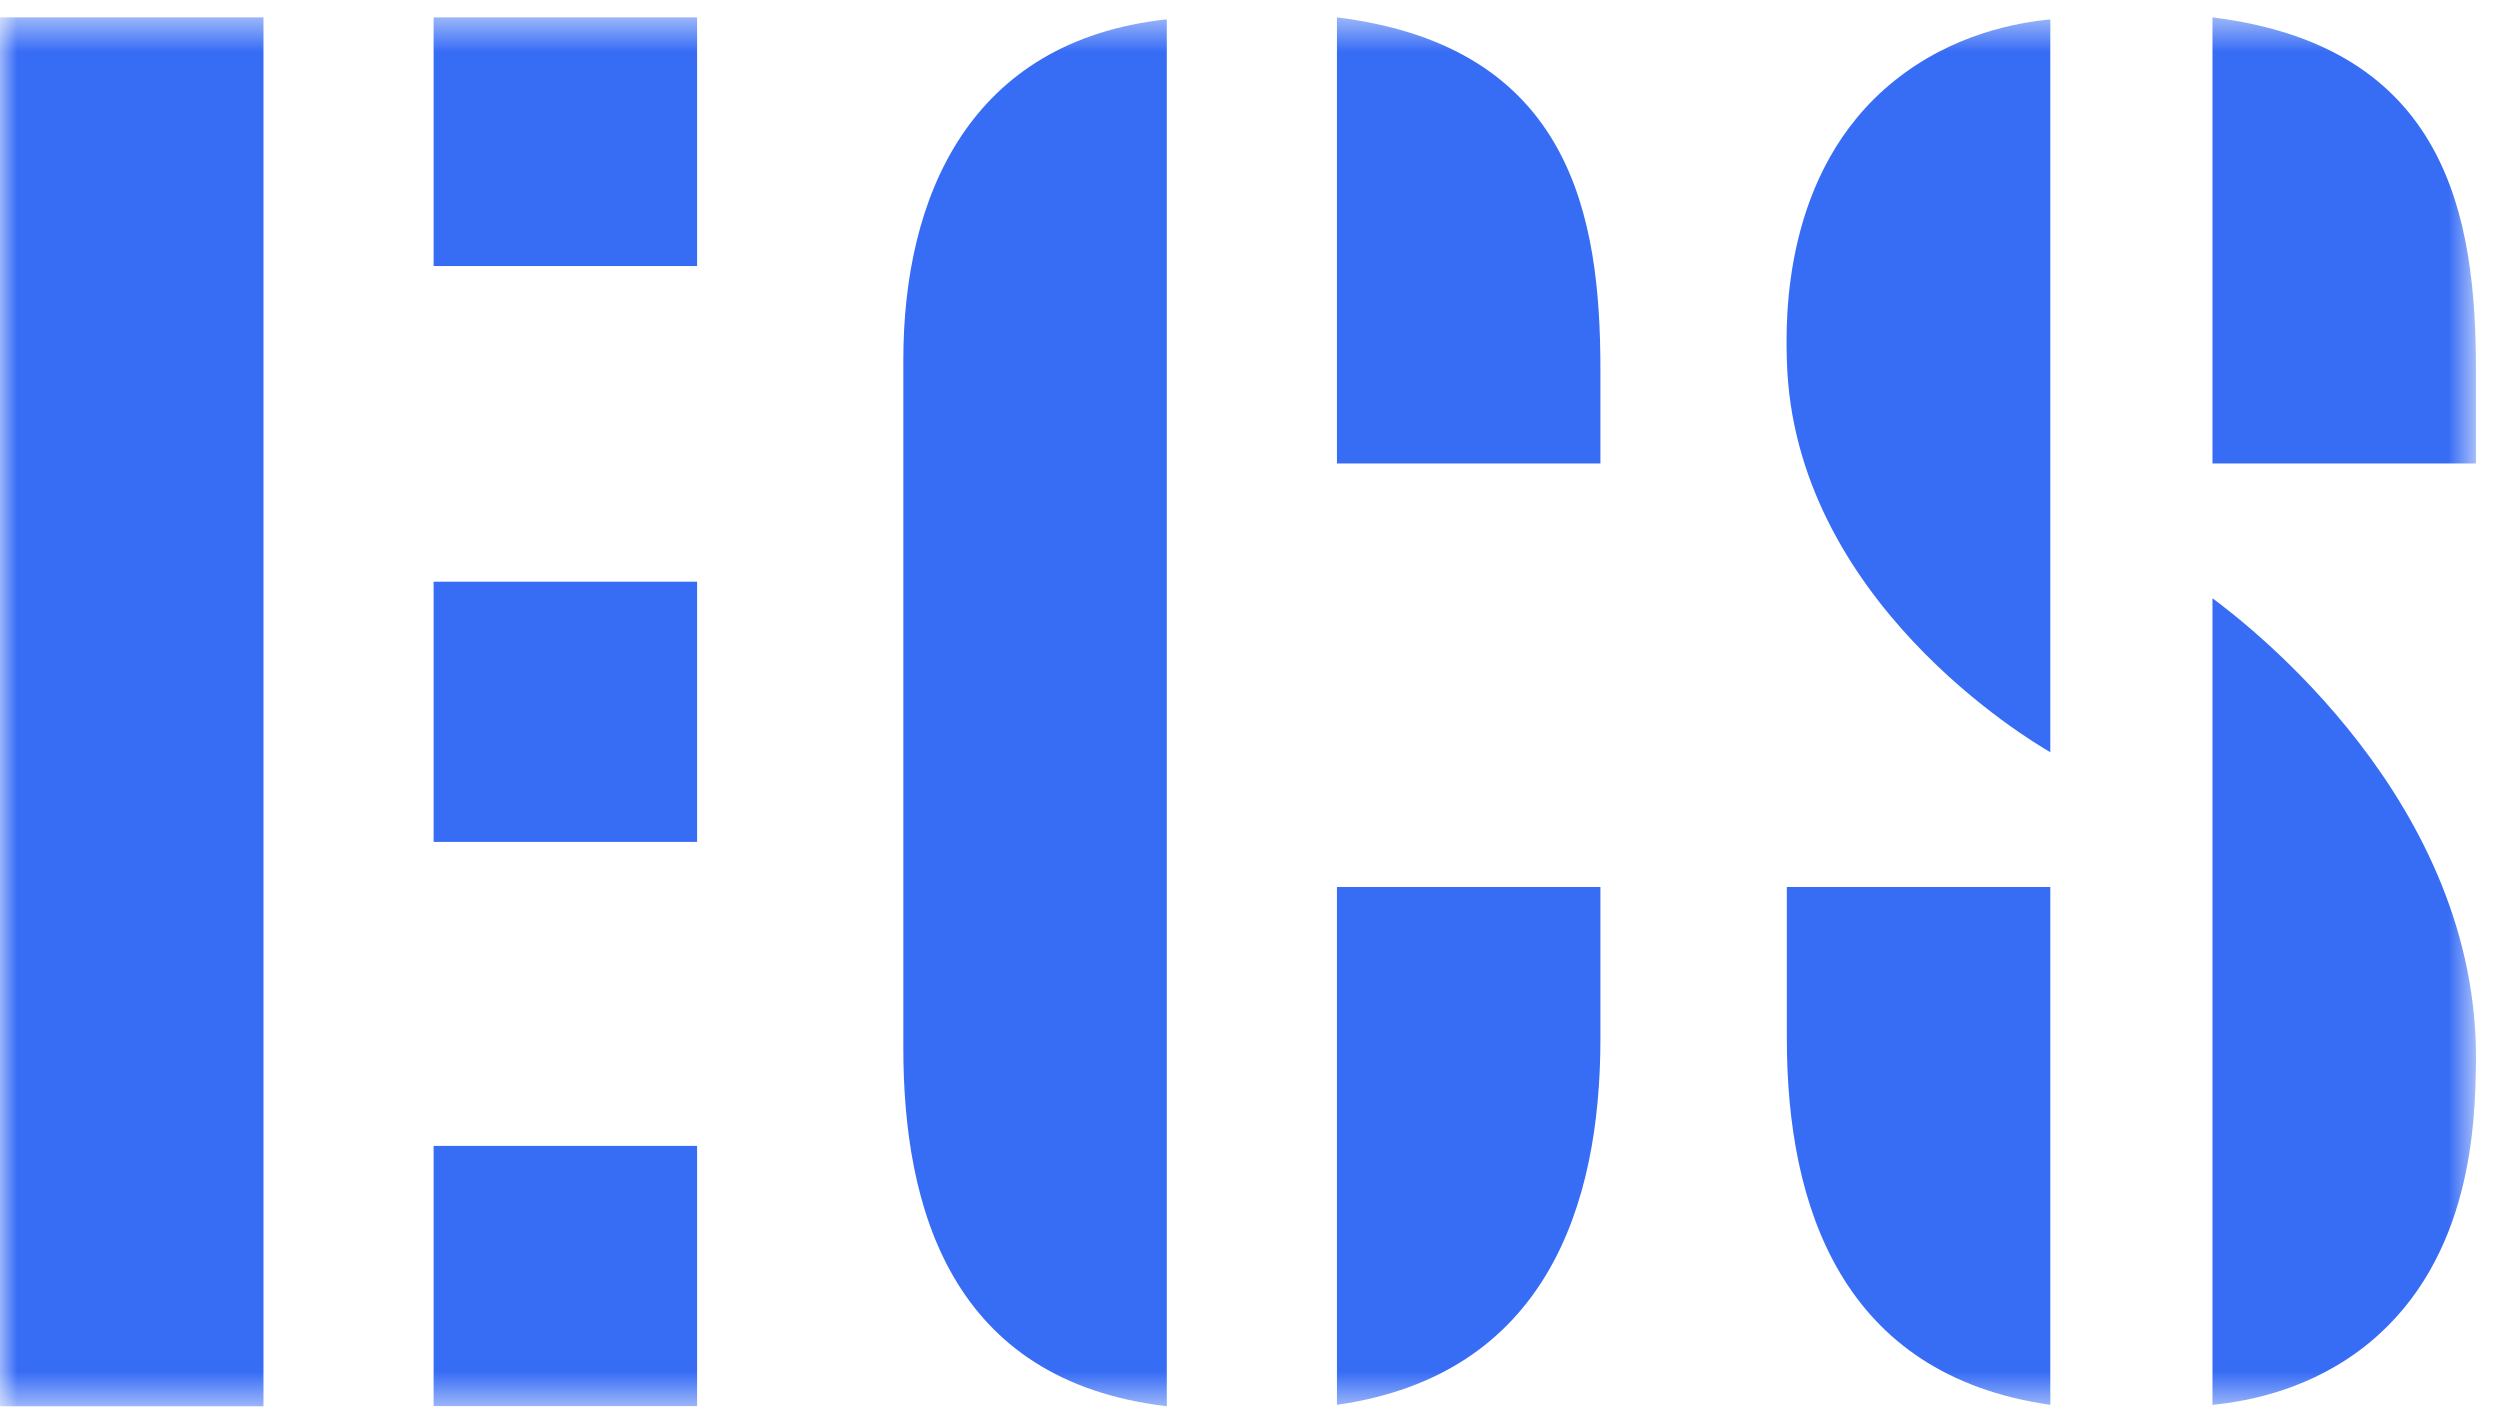
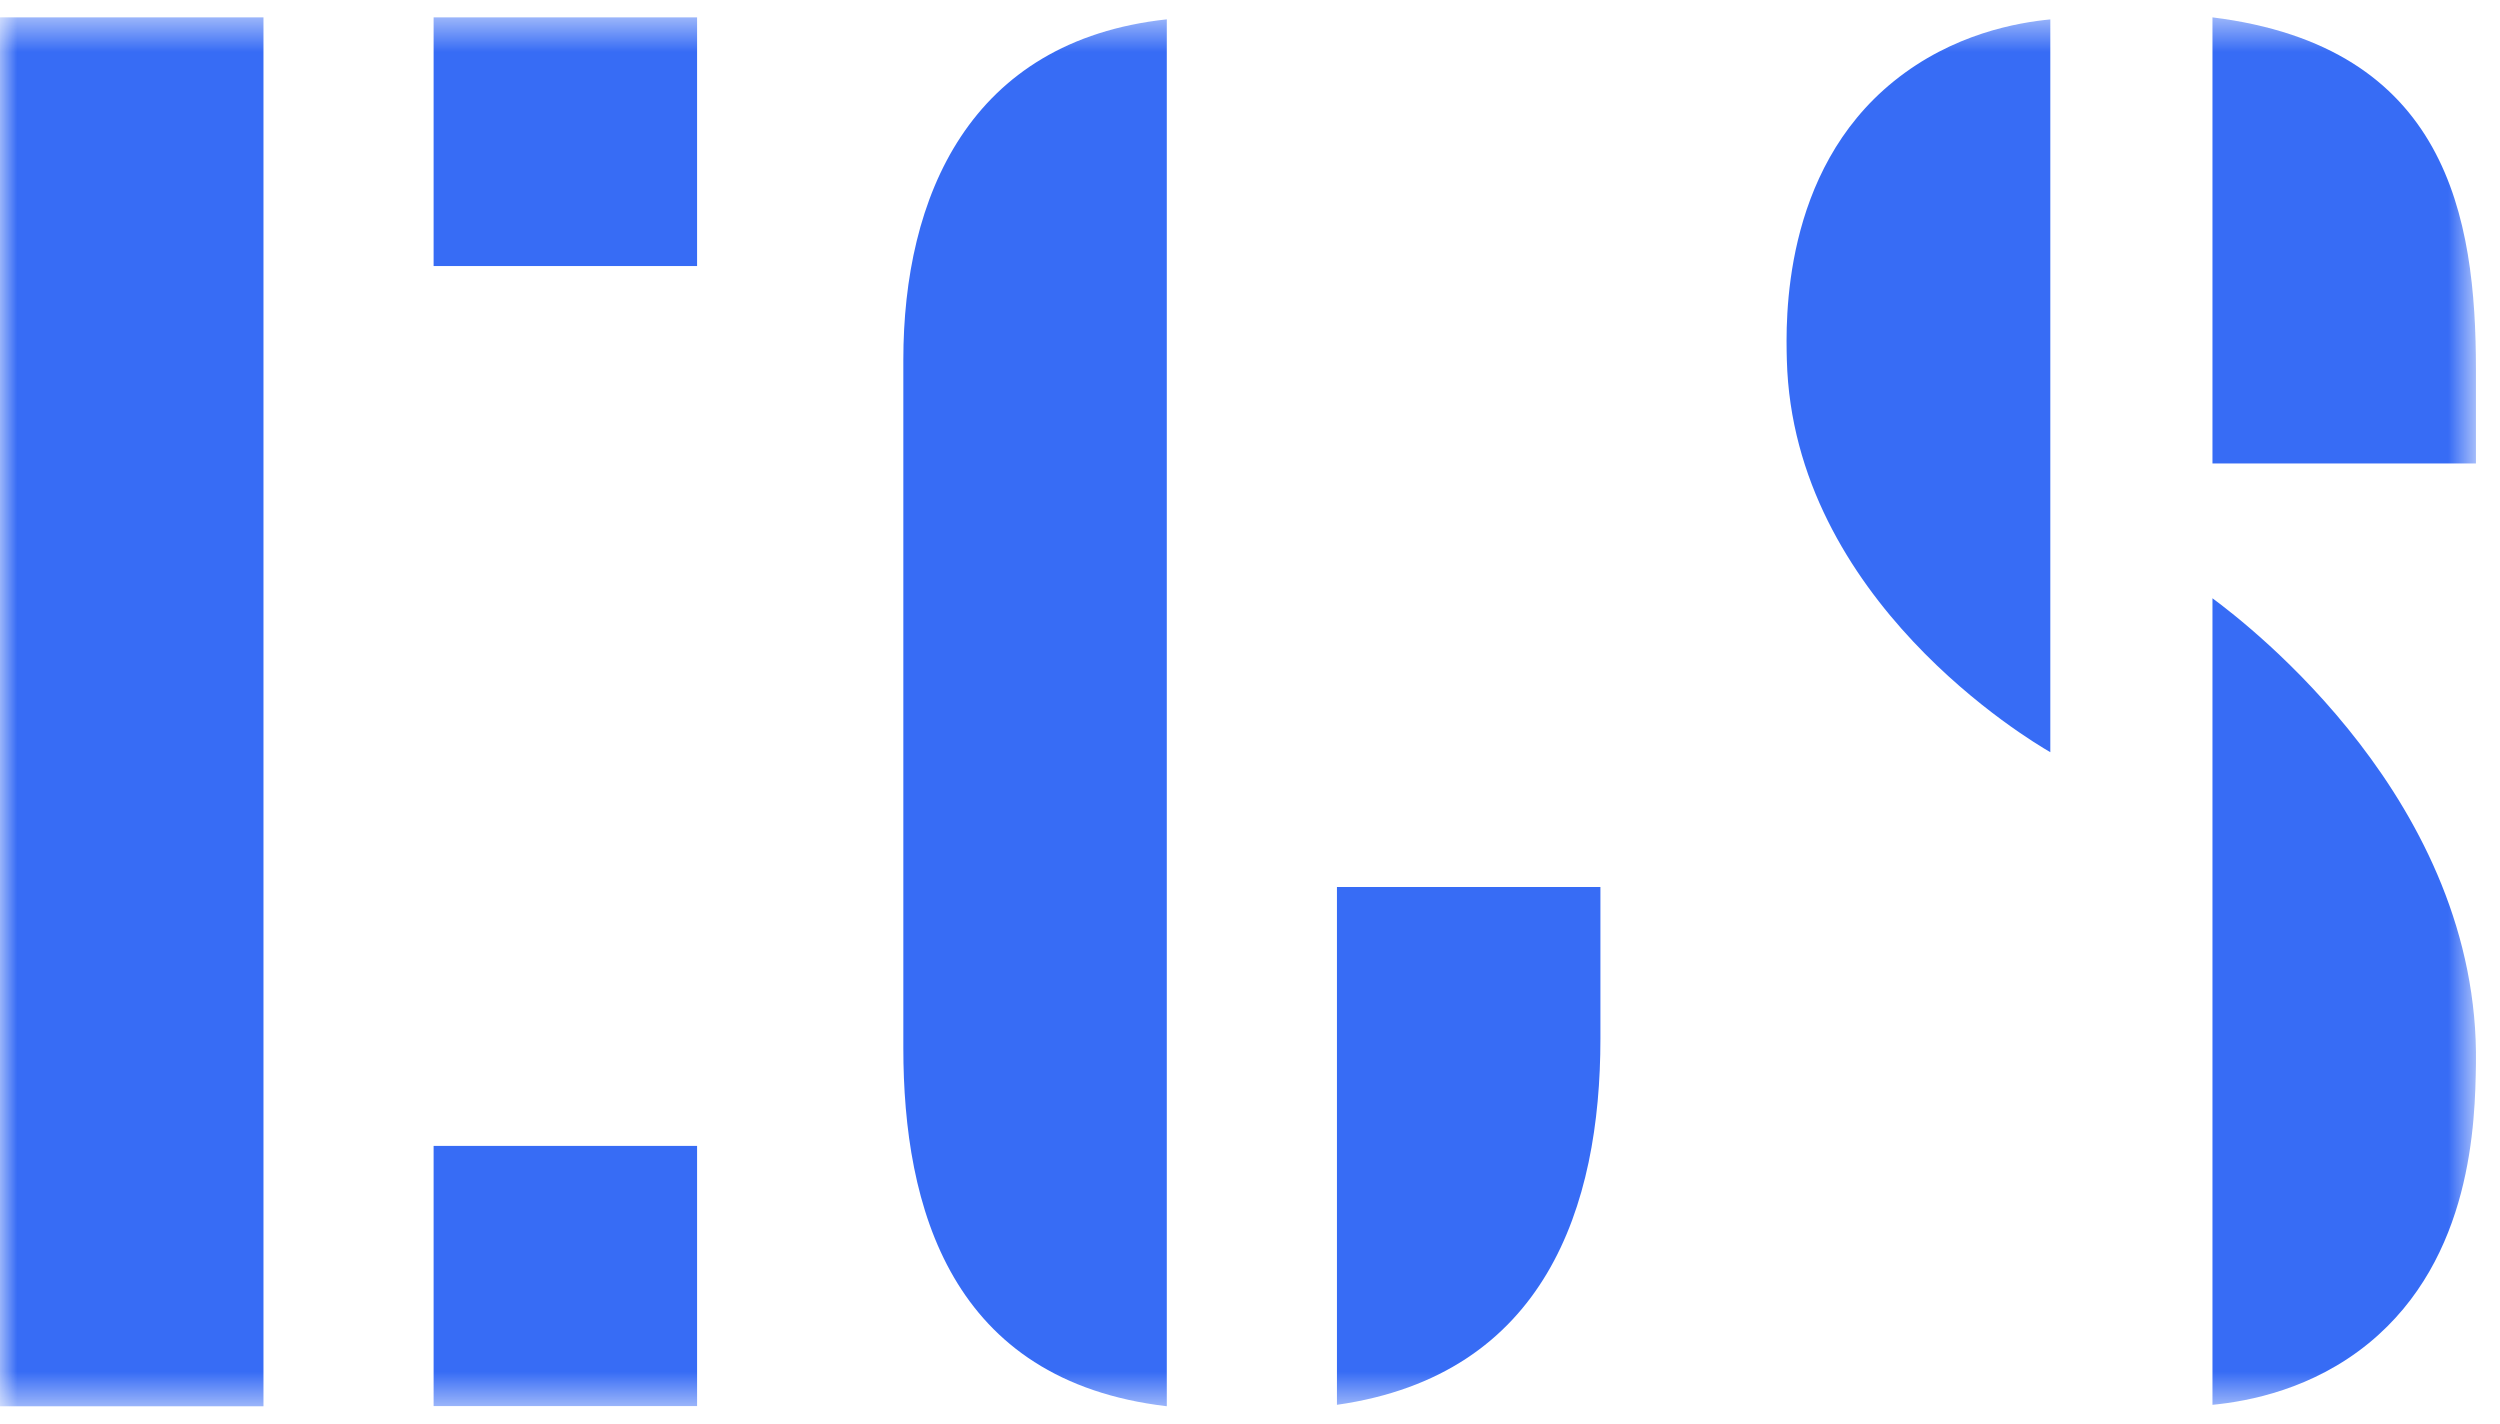
<svg xmlns="http://www.w3.org/2000/svg" width="72" height="41" viewBox="0 0 72 41" fill="none">
  <g clip-path="url(#clip0_1932_299)">
    <mask id="mask0_1932_299" style="mask-type:luminance" maskUnits="userSpaceOnUse" x="0" y="0" width="72" height="41">
      <path d="M71.311 0.5H0V40.501H71.311V0.5Z" fill="white" />
    </mask>
    <g mask="url(#mask0_1932_299)">
      <path d="M20.076 33.002H12.488V40.495H20.076V33.002Z" fill="#376CF5" />
-       <path d="M20.076 16.753H12.488V24.247H20.076V16.753Z" fill="#376CF5" />
      <path d="M20.076 0.5H12.488V7.662H20.076V0.5Z" fill="#376CF5" />
      <path d="M7.588 0.5H0V40.501H7.588V0.5Z" fill="#376CF5" />
      <path d="M46.092 25.545V29.917C46.092 34.732 44.518 39.601 38.504 40.459V25.545H46.092Z" fill="#376CF5" />
-       <path d="M46.092 10.648V13.348H38.504V0.5C45.269 1.341 46.092 6.243 46.092 10.648Z" fill="#376CF5" />
      <path d="M33.604 0.559V40.5C27.375 39.768 26.016 34.777 26.016 30.182V10.365C26.016 5.681 27.907 1.172 33.604 0.557V0.559Z" fill="#376CF5" />
      <path d="M71.307 10.648V13.348H63.719V0.5C70.484 1.341 71.307 6.243 71.307 10.648Z" fill="#376CF5" />
-       <path d="M51.461 25.545V29.917C51.461 34.732 53.035 39.601 59.049 40.459V25.545H51.461Z" fill="#376CF5" />
      <path d="M59.049 0.559V21.663C58.465 21.327 51.642 17.278 51.461 10.367C51.433 9.259 51.313 4.947 54.542 2.34C56.245 0.964 58.12 0.649 59.047 0.559H59.049Z" fill="#376CF5" />
      <path d="M63.719 40.459V17.23C64.756 17.999 71.429 23.111 71.307 30.651C71.281 32.273 71.215 36.228 68.227 38.678C66.6 40.011 64.769 40.356 63.721 40.459H63.719Z" fill="#376CF5" />
    </g>
  </g>
  <defs>
    <clipPath id="clip0_1932_299">
      <rect width="72" height="41" fill="white" />
    </clipPath>
  </defs>
</svg>